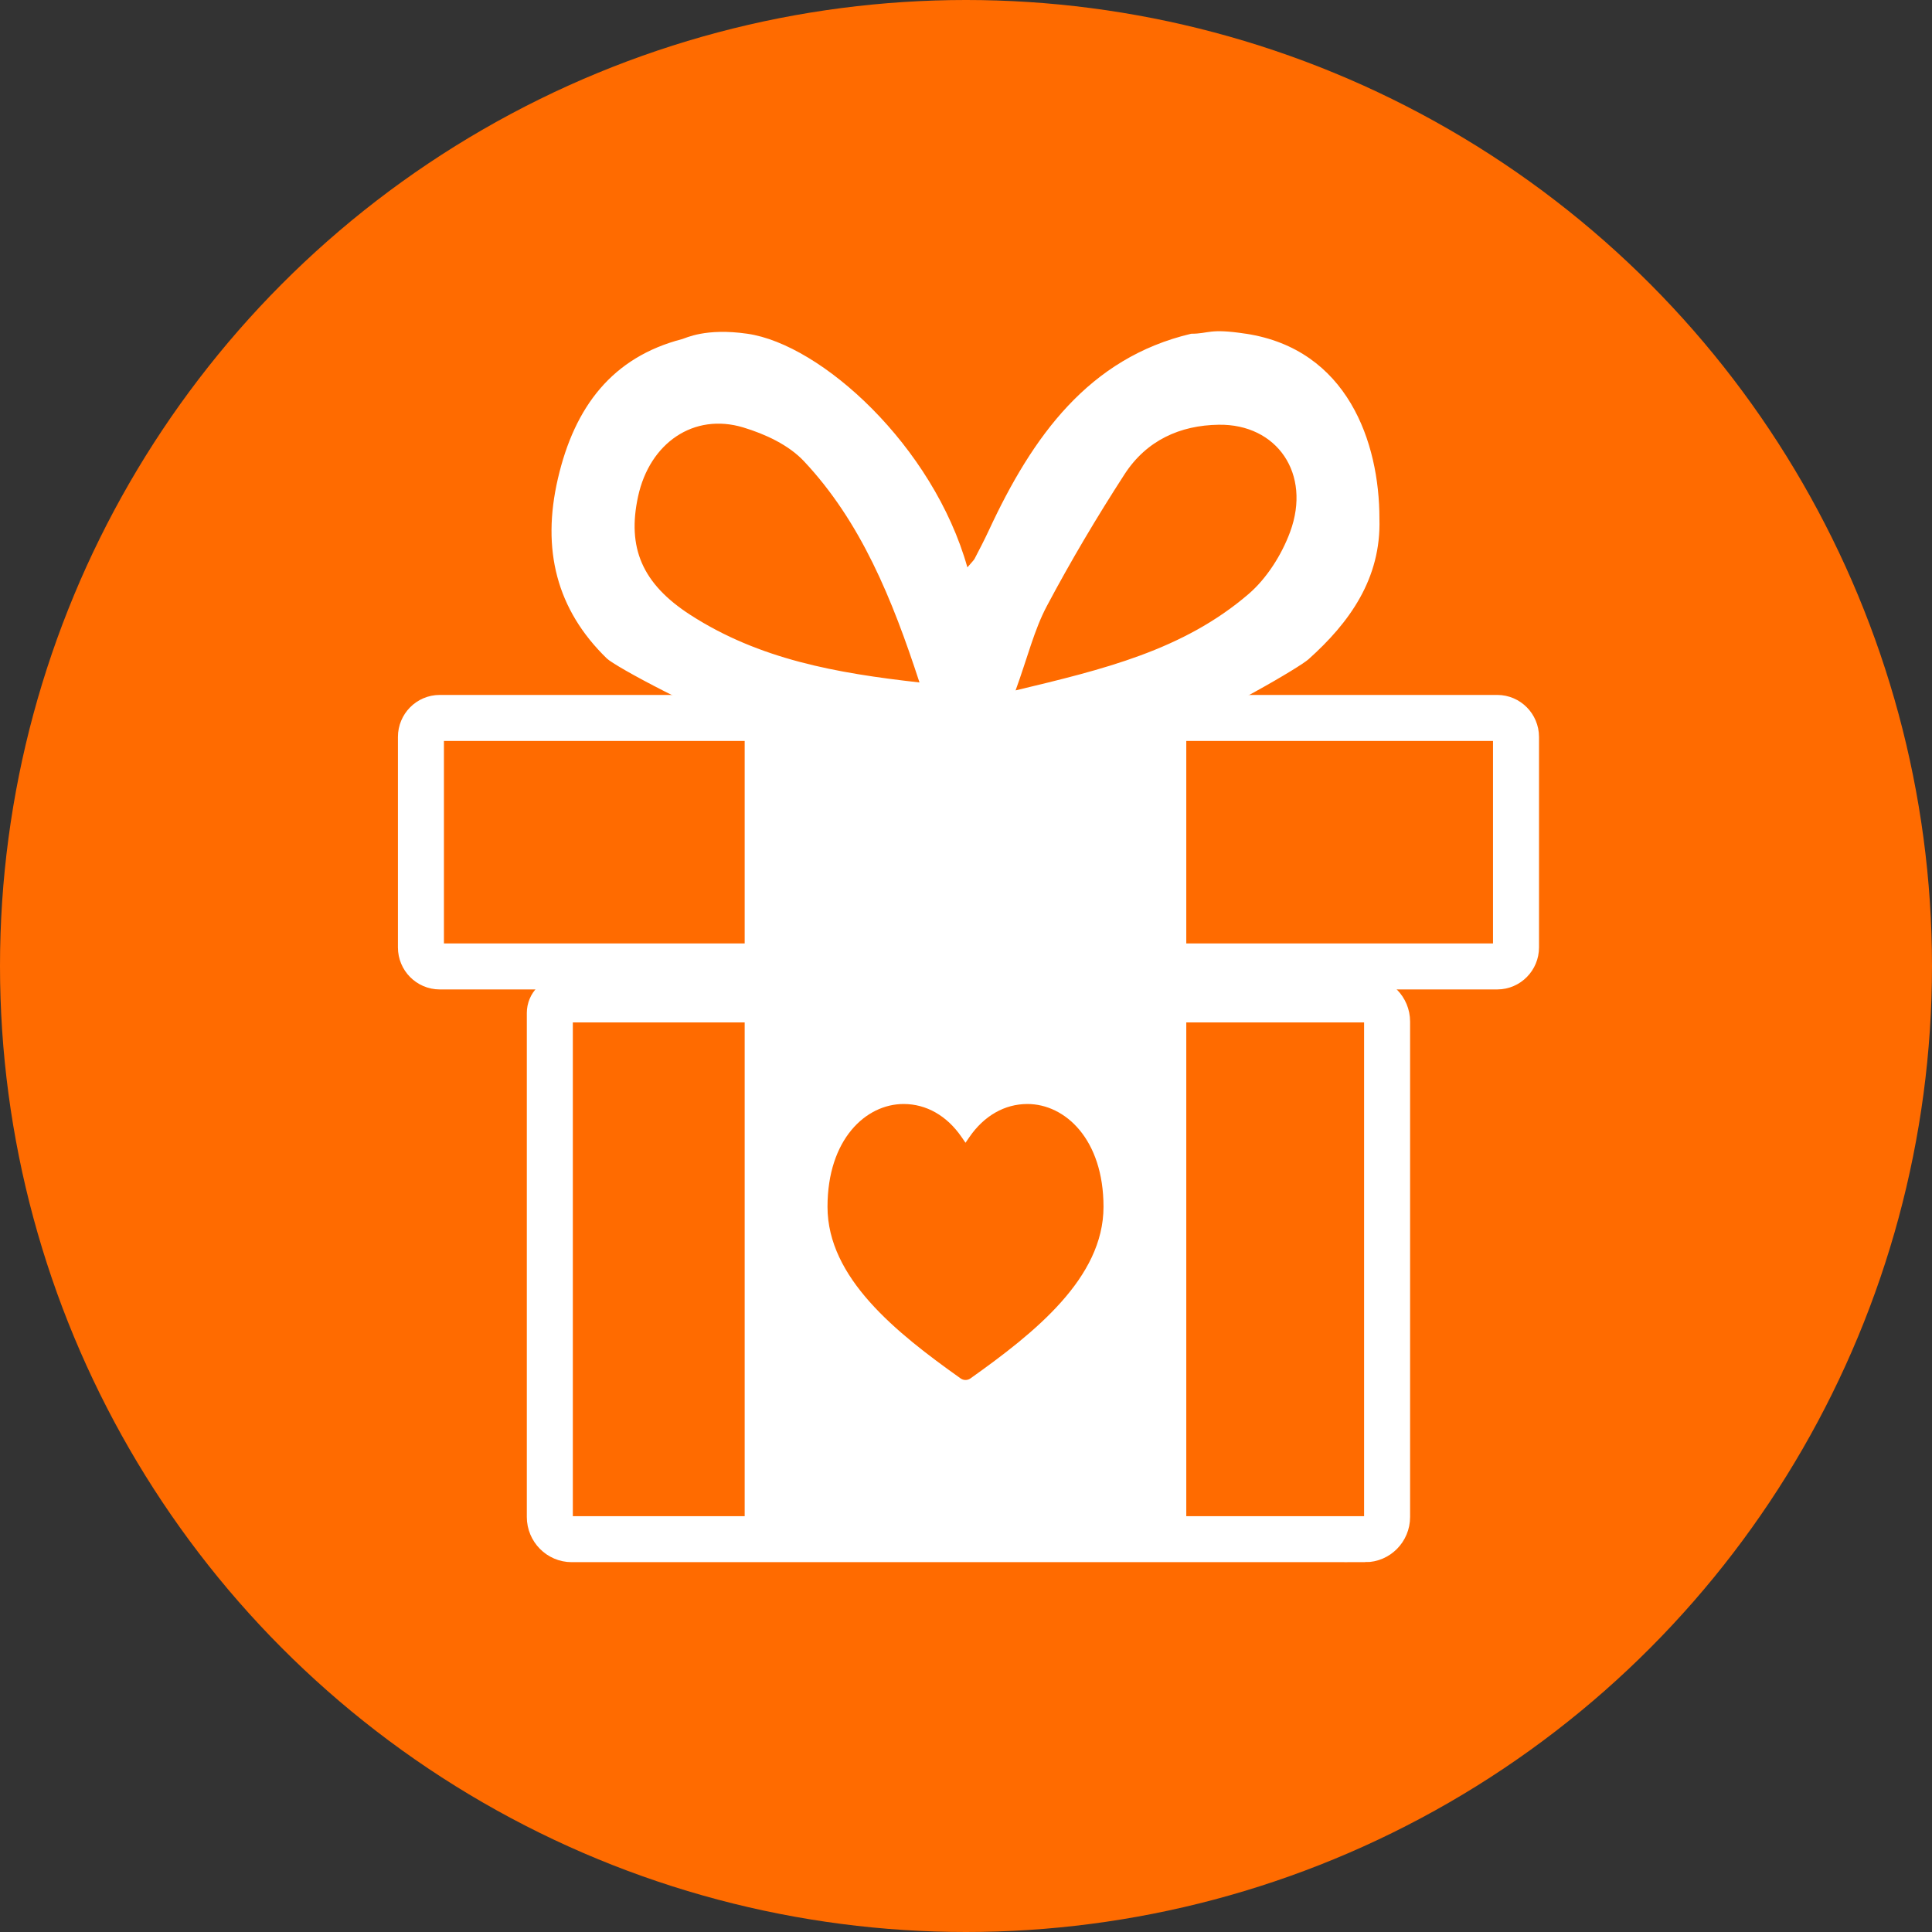
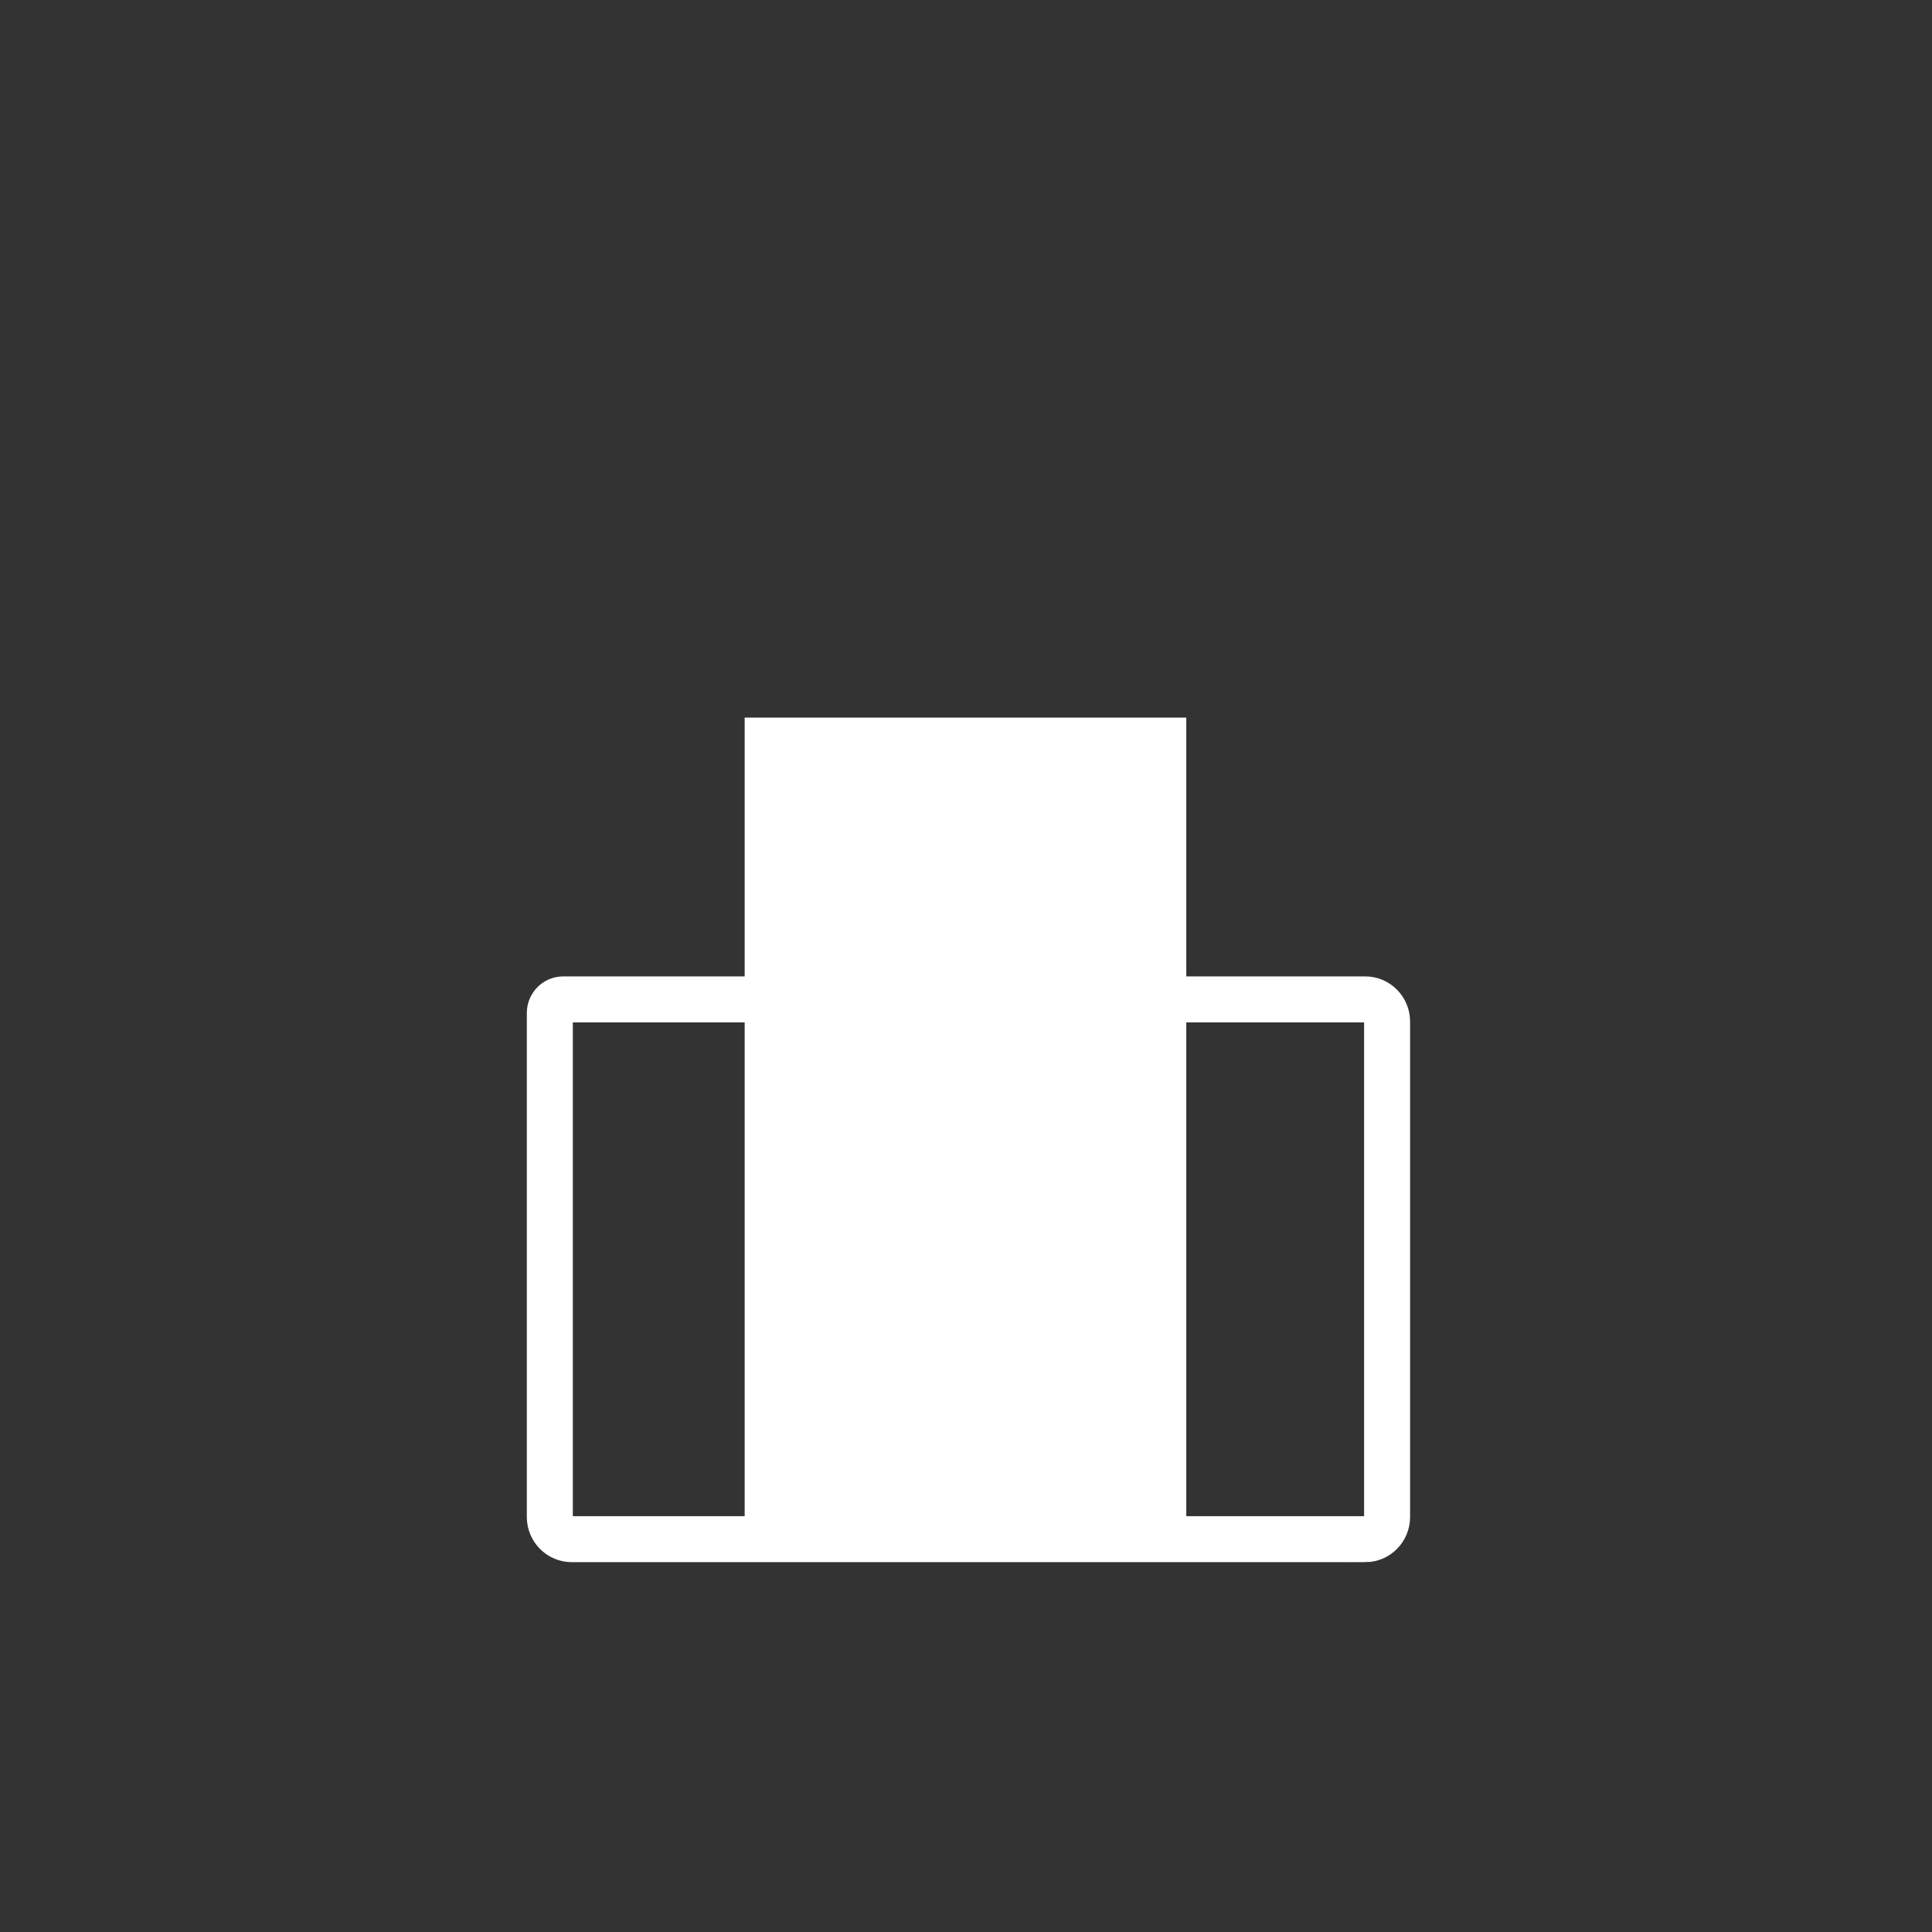
<svg xmlns="http://www.w3.org/2000/svg" fill="none" height="63" viewBox="0 0 63 63" width="63">
  <rect x="0" y="0" width="63" height="63" fill="#333333" stroke="none" />
-   <circle cx="31.5" cy="31.5" fill="#ff6b00" r="31.5" />
  <g clip-rule="evenodd" fill-rule="evenodd">
-     <path d="m33.117 22.513c2.859-.685 5.462-1.308 7.6-3.145.586-.504 1.075-1.271 1.353-2.025.697-1.894-.427-3.522-2.33-3.493-1.254.018-2.352.504-3.074 1.621-.899 1.39-1.75 2.823-2.53 4.292-.411.774-.626 1.667-1.019 2.751zm-3.134-.26c-.893-2.737-1.913-5.237-3.763-7.209-.506-.54-1.274-.891-1.981-1.105-1.618-.489-3.054.507-3.432 2.248-.363 1.669.13 2.848 1.706 3.865 2.247 1.449 4.758 1.899 7.47 2.202zm10.644-11.371c3.312.506 4.356 3.539 4.354 6.031.061 1.952-.979 3.393-2.315 4.587-.554.496-9.893 5.884-9.893 2.699-.802 0-1.476 0-2.247 0 0 3.124-10.213-2.217-10.737-2.726-1.644-1.597-2.132-3.556-1.598-5.861.546-2.361 1.785-3.966 4.051-4.554.121-.031.761-.372 2.128-.175 2.412.347 6.058 3.654 7.175 7.618.151-.18.206-.225.237-.284.159-.307.32-.614.466-.929 1.419-3.054 3.253-5.617 6.595-6.405.595 0 .573-.185 1.784 0z" fill="#fff" />
    <path d="m44.519 50.19h-25.877c-.392 0-.713-.325-.713-.722v-16.436c0-.245.196-.443.438-.443h26.152c.392 0 .712.325.712.722v16.158c0 .397-.321.722-.712.722z" stroke="#fff" stroke-width="1.5" />
-     <path d="m48.824 31.514h-34.487c-.336 0-.611-.278-.611-.619v-6.865c0-.341.275-.619.611-.619h34.487c.336 0 .611.279.611.619v6.865c0 .34-.275.619-.611.619z" stroke="#fff" stroke-width="1.5" />
    <path d="m24.283 50.4h14.4v-27h-14.4z" fill="#fff" />
-     <path d="m29.466 36c-1.233 0-2.482 1.152-2.482 3.352 0 2.32 2.24 4.105 4.34 5.596.096.069.224.069.32.001 2.1-1.492 4.34-3.277 4.34-5.597 0-2.199-1.249-3.352-2.482-3.352-.741 0-1.412.383-1.89 1.077l-.128.187-.129-.187c-.477-.694-1.148-1.077-1.889-1.077z" fill="#ff6b00" />
  </g>
</svg>